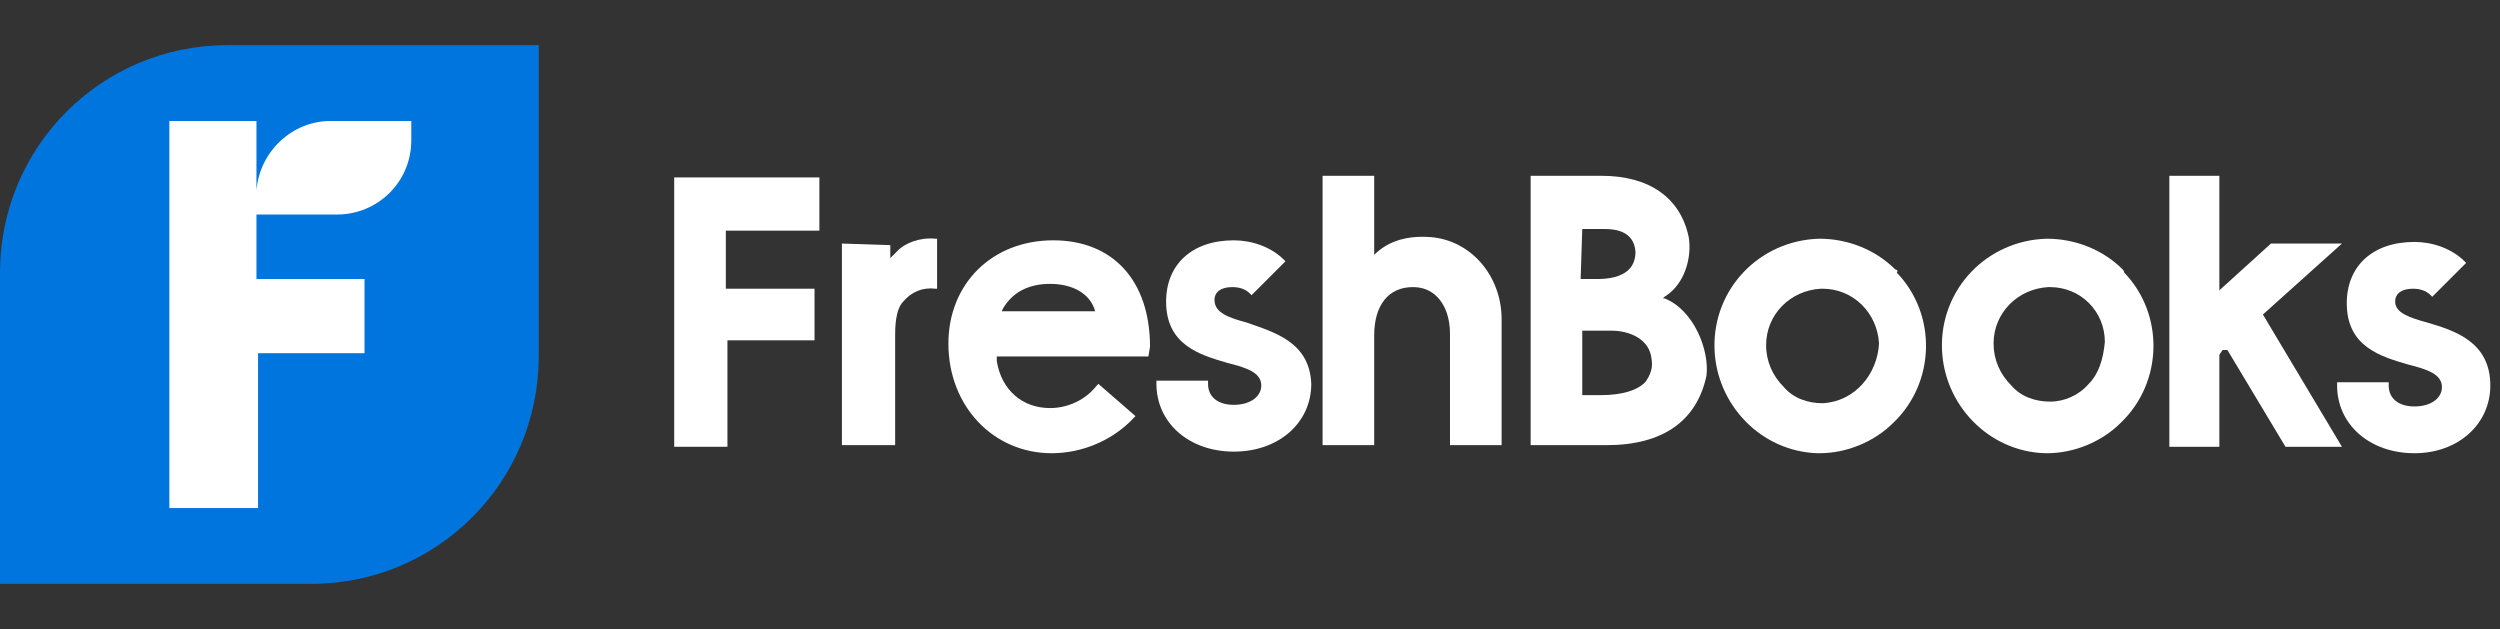
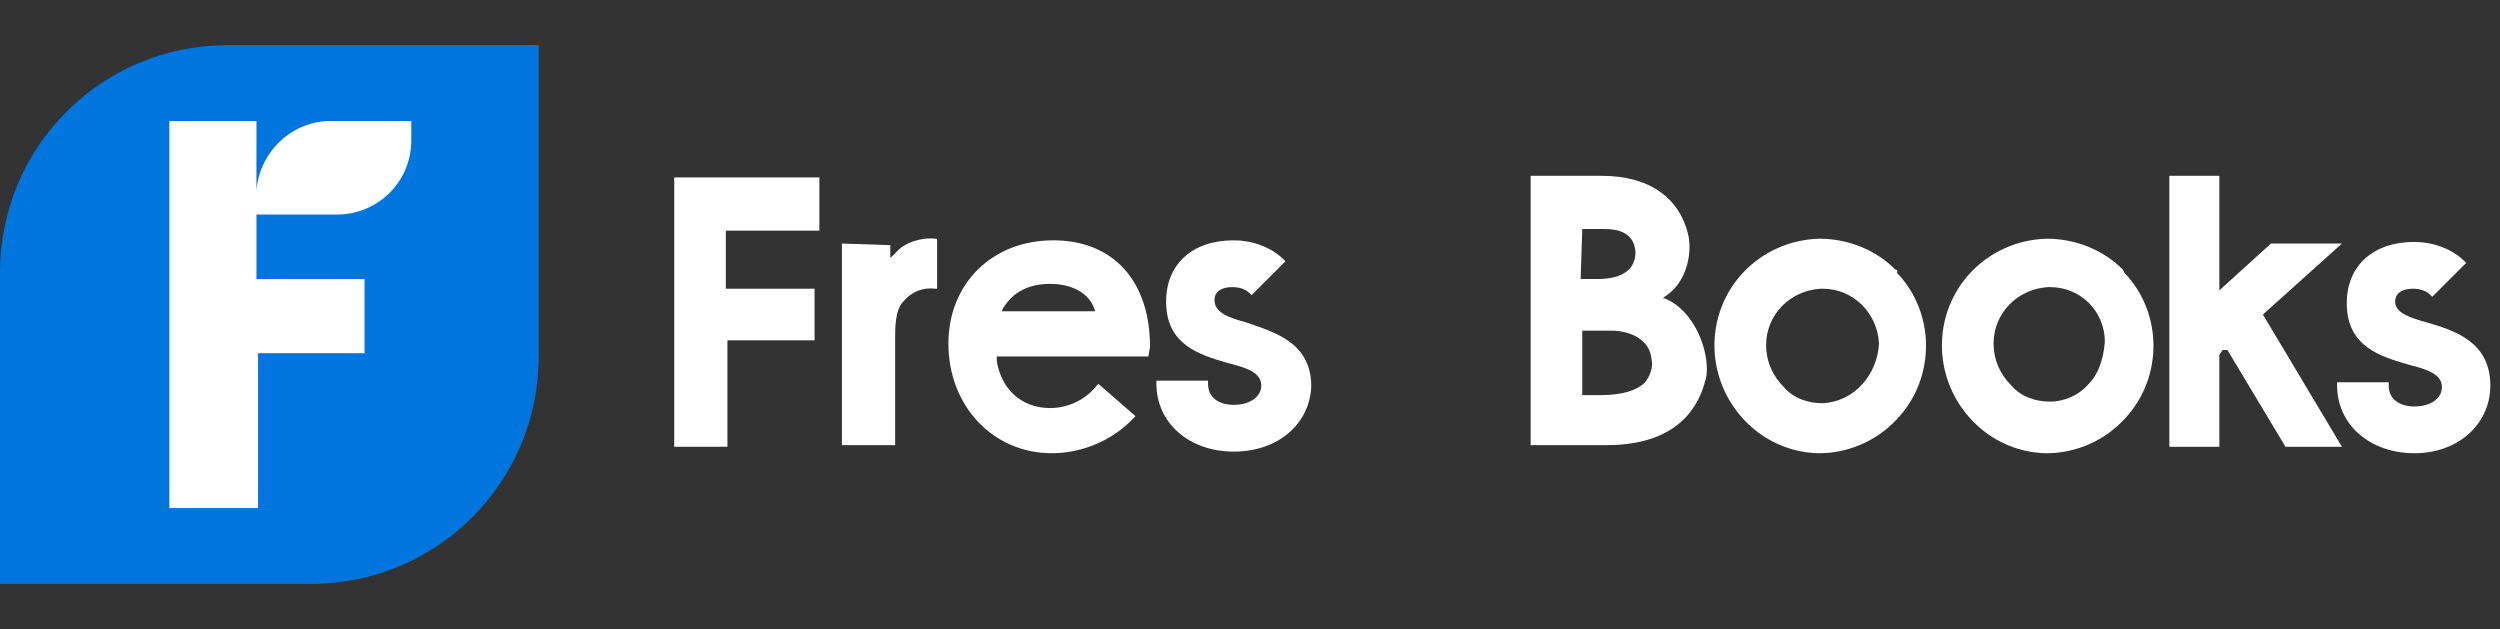
<svg xmlns="http://www.w3.org/2000/svg" width="155" height="39" viewBox="0 0 155 39" fill="none">
  <rect x="0" y="0" width="155" height="39" fill="#333333" stroke="none" />
  <path d="M9.801 6.4H27.201V32.3H9.801V6.4Z" fill="white" />
  <path d="M14.1 2.8C6.3 2.8 0 9.1 0 16.9V36.2H19.3C27.1 36.2 33.4 29.9 33.4 22.1V2.8H14.1ZM25.5 8.7C25.5 11.3 23.4 13.3 20.9 13.3H15.9V17.3H22.6V21.9H16V31.5H10.5V7.5H15.9V11.8C16.1 9.4 18.1 7.5 20.5 7.5H25.5V8.7Z" fill="#0075DD" />
  <path d="M52.199 15.1V27.6H55.499V20.8C55.499 20.4 55.499 19.2 55.999 18.7C56.499 18.1 57.199 17.8 57.999 17.9H58.099V14.8H57.999C56.999 14.7 56.099 15.1 55.699 15.5L55.499 15.7C55.399 15.8 55.299 15.9 55.199 16V15.2L52.199 15.1Z" fill="white" />
-   <path d="M85.2 27.7V20.8C85.2 18.9 86.1 17.8 87.6 17.8C88.2 17.8 88.7 18 89.1 18.4C89.6 18.9 89.9 19.7 89.9 20.7V27.6H93.1V19.8C93.1 17.1 91.2 14.9 88.7 14.7C87.3 14.6 86.1 14.9 85.2 15.8V10.9H82V27.6H85.2V27.7Z" fill="white" />
  <path d="M103.2 18.5H103.1L103.2 18.4C104.5 17.6 104.9 15.9 104.7 14.7C104.2 12.3 102.3 10.9 99.3 10.9H94.9V27.6H99.6C103.1 27.6 105.2 26.1 105.8 23.3C106 21.7 105 19.2 103.2 18.5ZM98.1 14.2H99.5C100.1 14.2 101.3 14.3 101.4 15.6C101.4 16 101.3 16.4 101 16.7C100.5 17.2 99.7 17.3 99 17.3H98L98.1 14.2ZM102 23.7C101.5 24.2 100.6 24.5 99.2 24.5H98.1V20.5H99.9C101 20.5 102.3 21 102.4 22.3C102.5 22.8 102.3 23.3 102 23.7Z" fill="white" />
  <path d="M117.499 16.7C116.299 15.5 114.599 14.8 112.799 14.8C109.099 14.9 106.199 17.9 106.299 21.6C106.399 25.1 109.199 28 112.699 28.1H112.799C114.499 28.1 116.199 27.4 117.399 26.2C119.999 23.7 120.099 19.5 117.599 16.9C117.699 16.8 117.599 16.7 117.499 16.7ZM112.999 25C112.099 25 111.199 24.7 110.599 24C109.899 23.3 109.499 22.4 109.499 21.4C109.499 19.5 110.999 18 112.899 17.9H112.999C114.899 17.9 116.399 19.4 116.499 21.3C116.399 23.2 114.999 24.9 112.999 25Z" fill="white" />
  <path d="M131.601 16.7C130.401 15.5 128.701 14.8 126.901 14.8C123.201 14.9 120.301 17.9 120.401 21.6C120.501 25.1 123.301 28 126.801 28.1H126.901C128.601 28.1 130.301 27.4 131.501 26.2C134.101 23.7 134.201 19.5 131.701 16.9C131.701 16.8 131.601 16.7 131.601 16.7ZM129.501 23.8C128.901 24.5 128.001 24.9 127.101 24.9C126.201 24.9 125.301 24.6 124.701 23.9C124.001 23.2 123.601 22.3 123.601 21.3C123.601 19.4 125.101 17.9 127.001 17.8H127.101C129.001 17.8 130.501 19.3 130.501 21.2C130.401 22.3 130.101 23.2 129.501 23.8Z" fill="white" />
  <path d="M137.6 22L137.8 21.7H138.1L141.7 27.7H145.2L140.3 19.5L145.2 15.1H140.8L137.6 18V10.9H134.5V27.7H137.6V22Z" fill="white" />
  <path d="M154.4 23.9C154.4 21.2 152.2 20.5 150.5 20C149.4 19.7 148.5 19.4 148.5 18.7C148.5 18.2 148.9 17.9 149.6 17.9C150 17.9 150.4 18 150.7 18.3L150.8 18.4L152.9 16.3L152.8 16.2C152 15.4 150.8 15 149.7 15C147.1 15 145.5 16.5 145.5 18.8C145.5 21.5 147.6 22.1 149.3 22.6C150.5 22.9 151.4 23.2 151.4 24C151.4 24.7 150.7 25.2 149.7 25.2C148.7 25.2 148.1 24.7 148.1 23.9V23.7H144.9V23.9C144.9 26.3 146.9 28.1 149.7 28.1C152.4 28.1 154.4 26.3 154.4 23.9Z" fill="white" />
  <path d="M45.001 14.3V17.9H50.501V21.1H45.101V27.7H41.801V11H50.801V14.3H45.001Z" fill="white" />
  <path d="M71.301 21.5C71.301 17.4 69.001 14.9 65.301 14.9C61.501 14.9 58.801 17.6 58.801 21.3C58.801 25.2 61.601 28.1 65.201 28.1C67.101 28.1 69.001 27.3 70.301 25.9L70.401 25.8L68.101 23.8L68.001 23.9C67.301 24.8 66.201 25.3 65.101 25.3C63.401 25.3 62.101 24.2 61.801 22.4V22.1H71.201L71.301 21.5ZM62.101 19.3L62.201 19.1C62.801 18.1 63.801 17.6 65.101 17.6C66.501 17.6 67.601 18.2 67.901 19.3H62.101Z" fill="white" />
  <path d="M77.299 20C76.199 19.7 75.299 19.4 75.299 18.6C75.299 18.1 75.699 17.8 76.399 17.8C76.799 17.8 77.199 17.9 77.499 18.2L77.599 18.3L79.699 16.2L79.599 16.1C78.799 15.3 77.599 14.9 76.499 14.9C73.899 14.9 72.299 16.4 72.299 18.7C72.299 21.4 74.399 22 76.099 22.5C77.299 22.8 78.199 23.1 78.199 23.9C78.199 24.6 77.499 25.1 76.499 25.1C75.499 25.1 74.899 24.6 74.899 23.8V23.6H71.699V23.8C71.699 26.2 73.699 28 76.499 28C79.299 28 81.299 26.2 81.299 23.8C81.199 21.2 78.999 20.6 77.299 20Z" fill="white" />
</svg>